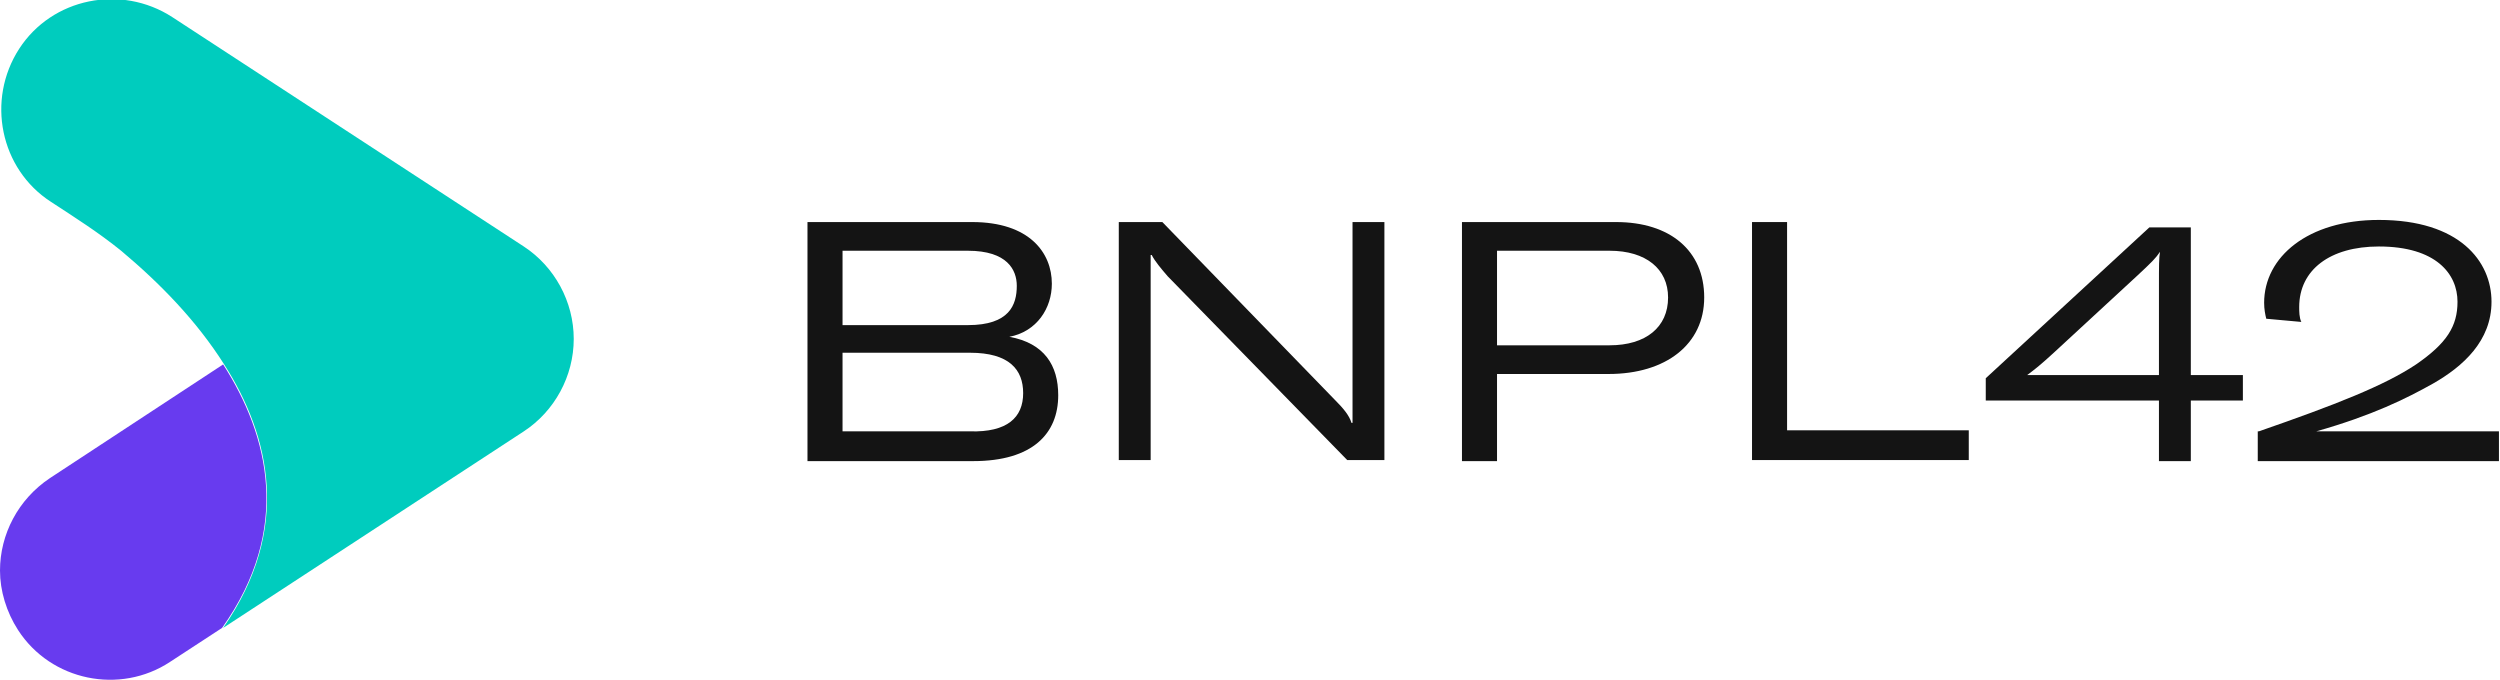
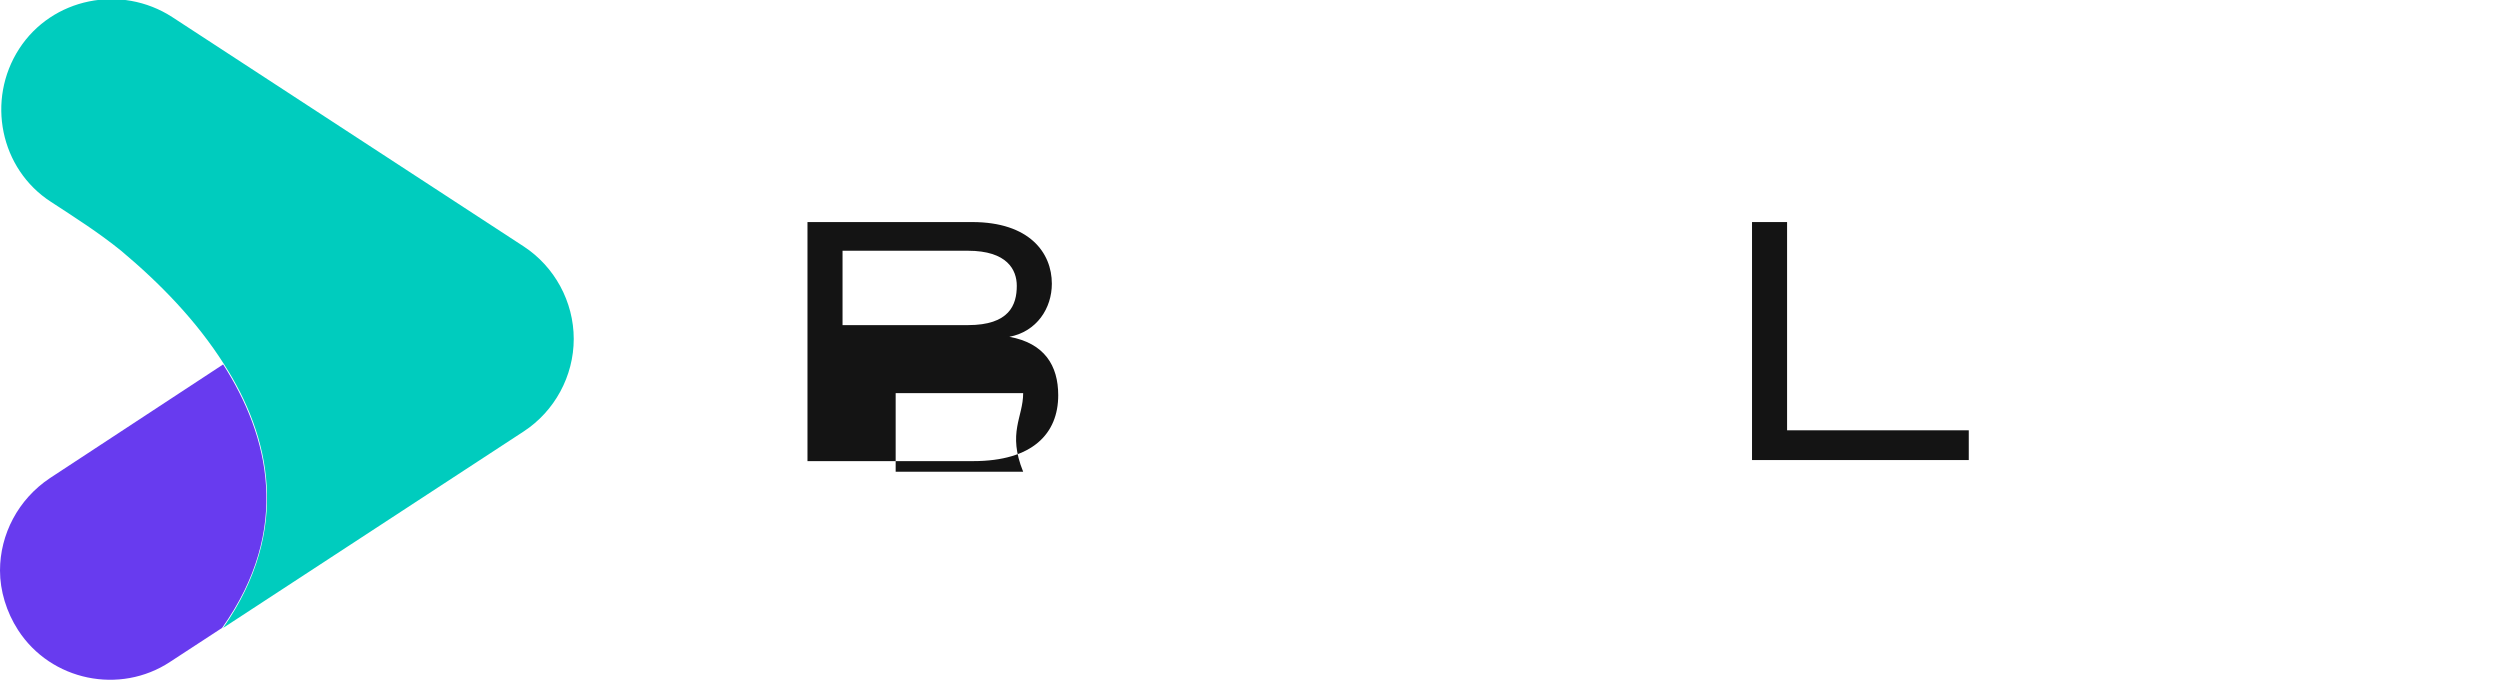
<svg xmlns="http://www.w3.org/2000/svg" version="1.1" id="Capa_1" x="0px" y="0px" viewBox="0 0 235.3 64" style="enable-background:new 0 0 235.3 64;" xml:space="preserve">
  <style type="text/css">
	.st0{fill:#7569F0;}
	.st1{fill:#683BEF;}
	.st2{fill:#141414;}
	.st3{fill:#79D301;}
	.st4{fill:#26D503;}
	.st5{fill:#03AB03;}
	.st6{fill-rule:evenodd;clip-rule:evenodd;fill:#FFFFFF;}
	.st7{fill:#00CCBE;}
	.st8{fill:url(#SVGID_1_);}
	.st9{fill:url(#SVGID_00000075870295374679695420000017229529169737744063_);}
	.st10{fill:url(#SVGID_00000106105253086539015820000018342908457780181128_);}
	.st11{fill:#D61F56;}
	.st12{opacity:0.87;}
	.st13{fill-rule:evenodd;clip-rule:evenodd;fill:#00BEFF;}
	.st14{opacity:0.7;}
	.st15{fill-rule:evenodd;clip-rule:evenodd;fill:#3200D2;}
	.st16{opacity:0.67;}
	.st17{fill-rule:evenodd;clip-rule:evenodd;fill:#0065F0;}
	.st18{opacity:0.77;}
	.st19{fill-rule:evenodd;clip-rule:evenodd;fill:#00DBF5;}
	.st20{fill-rule:evenodd;clip-rule:evenodd;fill:#00A3FF;}
	.st21{fill-rule:evenodd;clip-rule:evenodd;fill:#00AFDD;}
	.st22{fill-rule:evenodd;clip-rule:evenodd;fill:#3A48C6;}
	.st23{fill-rule:evenodd;clip-rule:evenodd;fill:#34ADFF;}
	.st24{fill-rule:evenodd;clip-rule:evenodd;fill:#0080E2;}
	.st25{fill:url(#SVGID_00000149342149018356656620000010279328459895265448_);}
	.st26{fill:url(#SVGID_00000088850610871702472260000011321785168267259265_);}
	.st27{fill:url(#SVGID_00000019660228651844379580000003832863197839499924_);}
	.st28{fill:url(#SVGID_00000181767335796475322820000016109103364958060461_);}
	.st29{fill:url(#SVGID_00000082348682224409743580000001392286839903100079_);}
	.st30{fill:url(#SVGID_00000078761349691593987630000014685524455798319537_);}
	.st31{fill:url(#SVGID_00000153664008484451305170000014664477543017574807_);}
</style>
  <g>
    <g>
      <g>
        <g>
          <g>
            <g>
              <g>
                <g>
-                   <path class="st2" d="M99.6,37.2c0,3.6-2.4,6.2-8,6.2H76V20.9h15.5c5.4,0,7.5,2.9,7.5,5.8c0,2.3-1.4,4.5-4,5          C98.3,32.3,99.6,34.4,99.6,37.2z M79.3,23.6v7h11.8c3.9,0,4.6-1.9,4.6-3.7c0-1.5-0.9-3.3-4.6-3.3H79.3z M96.3,37          c0-2.2-1.3-3.8-5-3.8h-12v7.4h12C94.8,40.7,96.3,39.3,96.3,37z" />
-                   <path class="st2" d="M105.4,20.9h4l16.3,16.8c0.7,0.7,1.3,1.4,1.5,2.1h0.1v-2.7V20.9h3v22.4h-3.5L109.9,26          c-0.6-0.7-1.2-1.4-1.5-2h-0.1v2.5v16.8h-3V20.9z" />
-                   <path class="st2" d="M160.4,28c0,4.4-3.6,7.2-9,7.2h-10.5v8.2h-3.3V20.9h14.5C157.2,20.9,160.4,23.6,160.4,28z M157,28          c0-2.7-2.1-4.4-5.5-4.4h-10.6v8.9h10.6C154.9,32.5,157,30.8,157,28z" />
+                   <path class="st2" d="M99.6,37.2c0,3.6-2.4,6.2-8,6.2H76V20.9h15.5c5.4,0,7.5,2.9,7.5,5.8c0,2.3-1.4,4.5-4,5          C98.3,32.3,99.6,34.4,99.6,37.2z M79.3,23.6v7h11.8c3.9,0,4.6-1.9,4.6-3.7c0-1.5-0.9-3.3-4.6-3.3H79.3z M96.3,37          h-12v7.4h12C94.8,40.7,96.3,39.3,96.3,37z" />
                  <path class="st2" d="M164.9,20.9h3.3v19.6h17.1v2.8h-20.4V20.9z" />
-                   <path class="st2" d="M206.2,37.7v5.7h-3v-5.7h-16.3v-2.1l15.4-14.2h3.9v13.9h4.9v2.4H206.2z M203.3,23.7L203.3,23.7          c-0.4,0.6-0.8,1-2.2,2.3l-7.8,7.2c-1.2,1.1-1.7,1.5-2.5,2.1h12.4V27C203.2,24.9,203.2,24.3,203.3,23.7z" />
-                   <path class="st2" d="M212.6,40.6c7.2-2.5,11.8-4.3,14.8-6.3c2.9-2,3.9-3.6,3.9-5.9c0-2.6-2-5.2-7.4-5.2          c-4.6,0-7.5,2.2-7.5,5.7c0,0.4,0,1,0.2,1.4l-3.3-0.3c-0.1-0.4-0.2-0.9-0.2-1.5c0-4.3,4.1-7.8,10.8-7.8          c7.6,0,10.6,3.9,10.6,7.7c0,3.7-2.7,6.1-5.5,7.7c-2.5,1.4-5.7,3-11,4.5h17.2v2.8h-22.7V40.6z" />
                </g>
              </g>
            </g>
          </g>
        </g>
      </g>
    </g>
    <g>
      <g>
        <g>
          <path class="st1" d="M1.7,59.3C0.6,57.6,0,55.6,0,53.7c0-3.4,1.7-6.7,4.7-8.7L21,34.3c4.3,6.7,6.5,15.5-0.1,24.8c0,0,0,0,0,0      L16,62.3C11.3,65.4,4.8,64.1,1.7,59.3z" />
        </g>
      </g>
      <g>
        <path class="st7" d="M21,59.1c6.5-9.3,4.4-18.1,0.1-24.8c-2.6-4.1-6-7.6-9.7-10.7c-2.1-1.7-4.3-3.1-6.6-4.6     c-4.8-3.1-6.1-9.6-3-14.4c3.1-4.8,9.6-6.1,14.4-3l33.1,21.6c2.9,1.9,4.7,5.2,4.7,8.7s-1.8,6.8-4.7,8.7L21,59.1z" />
      </g>
    </g>
  </g>
</svg>